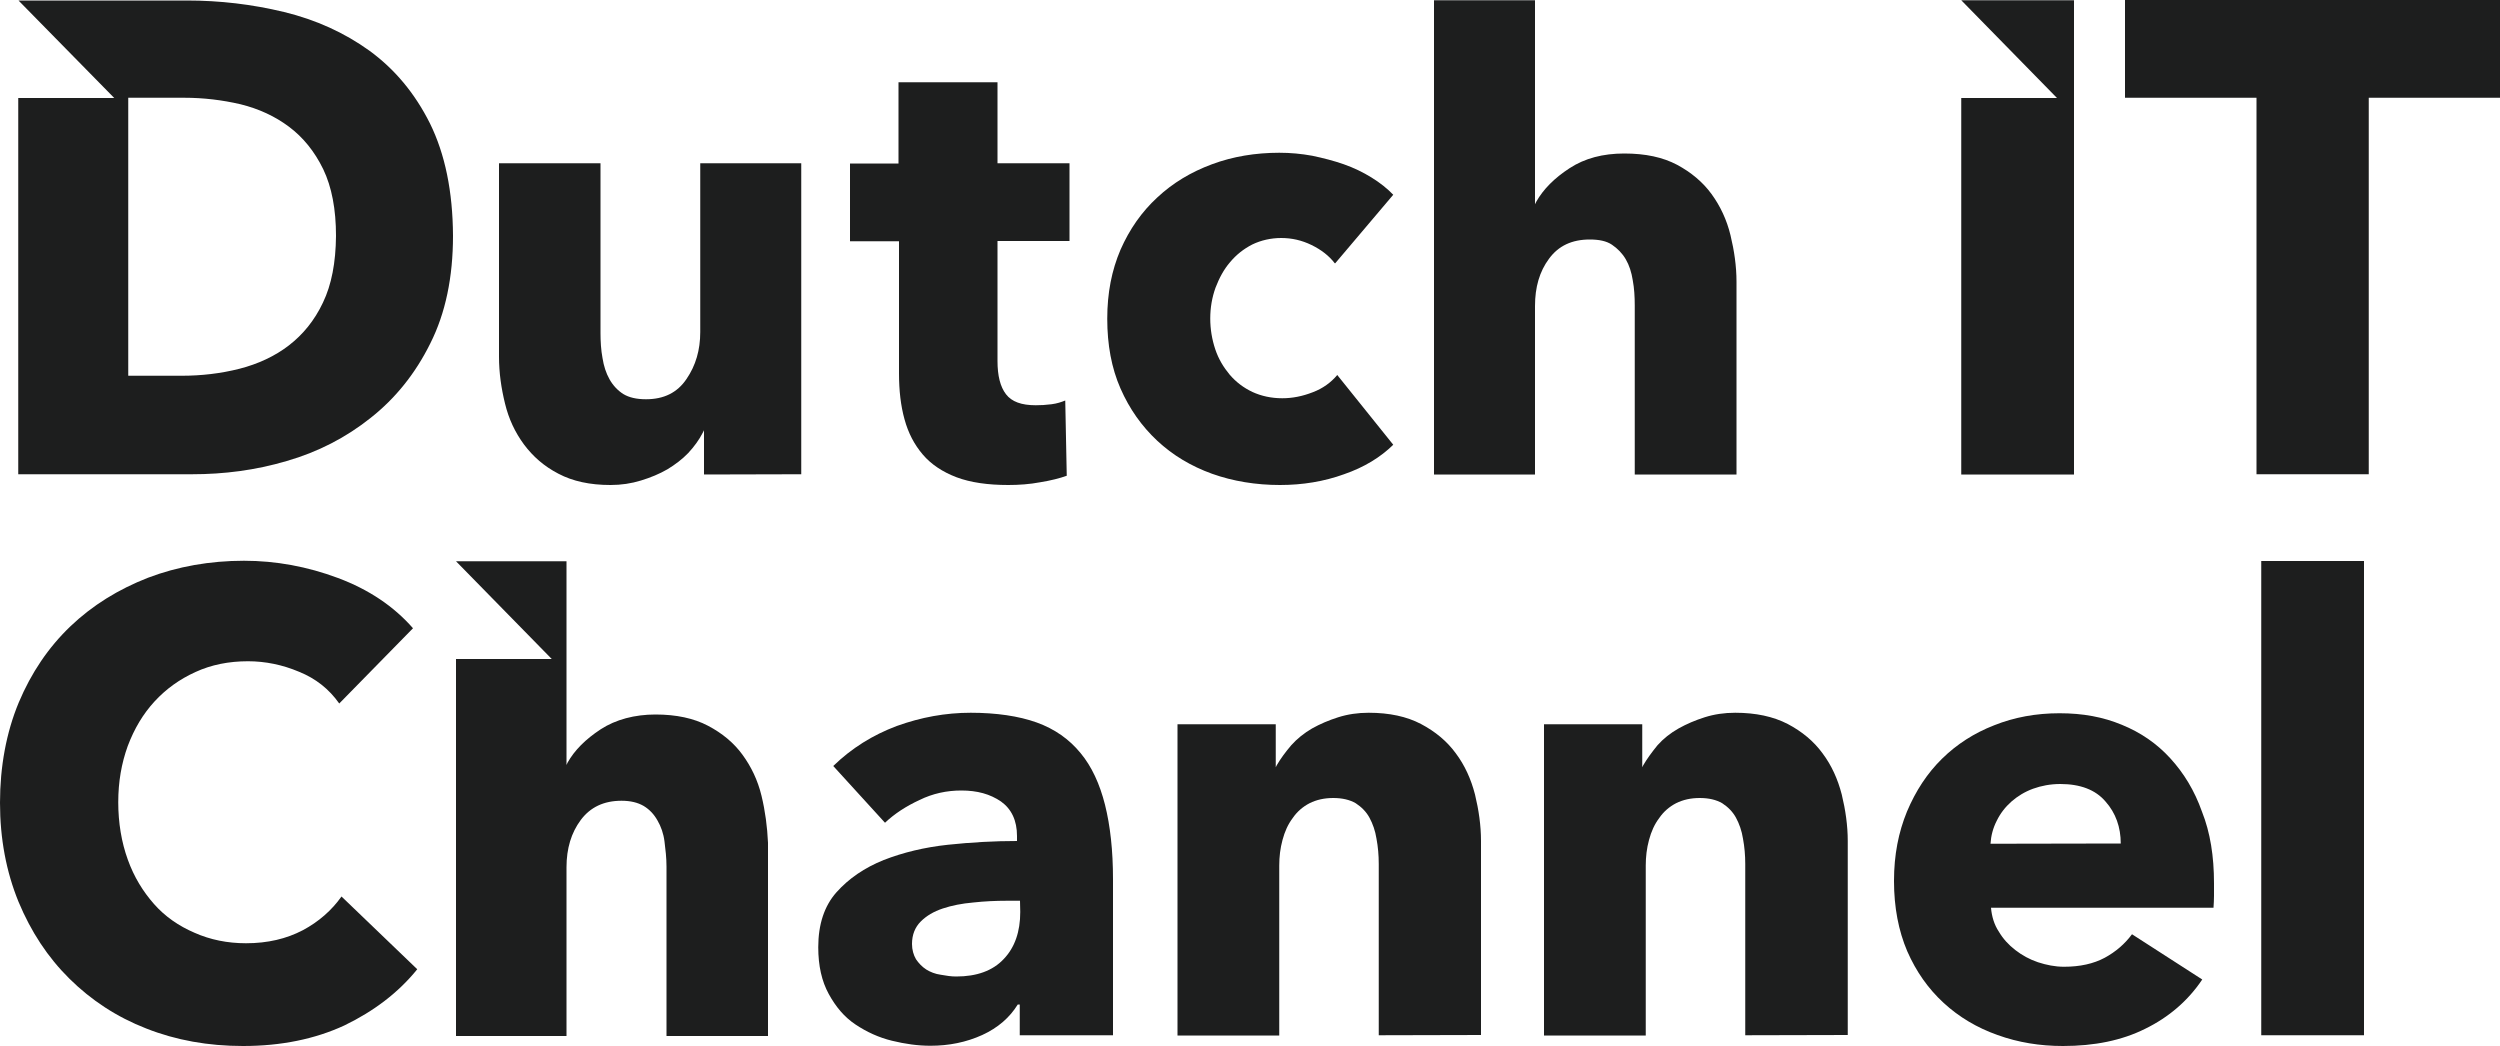
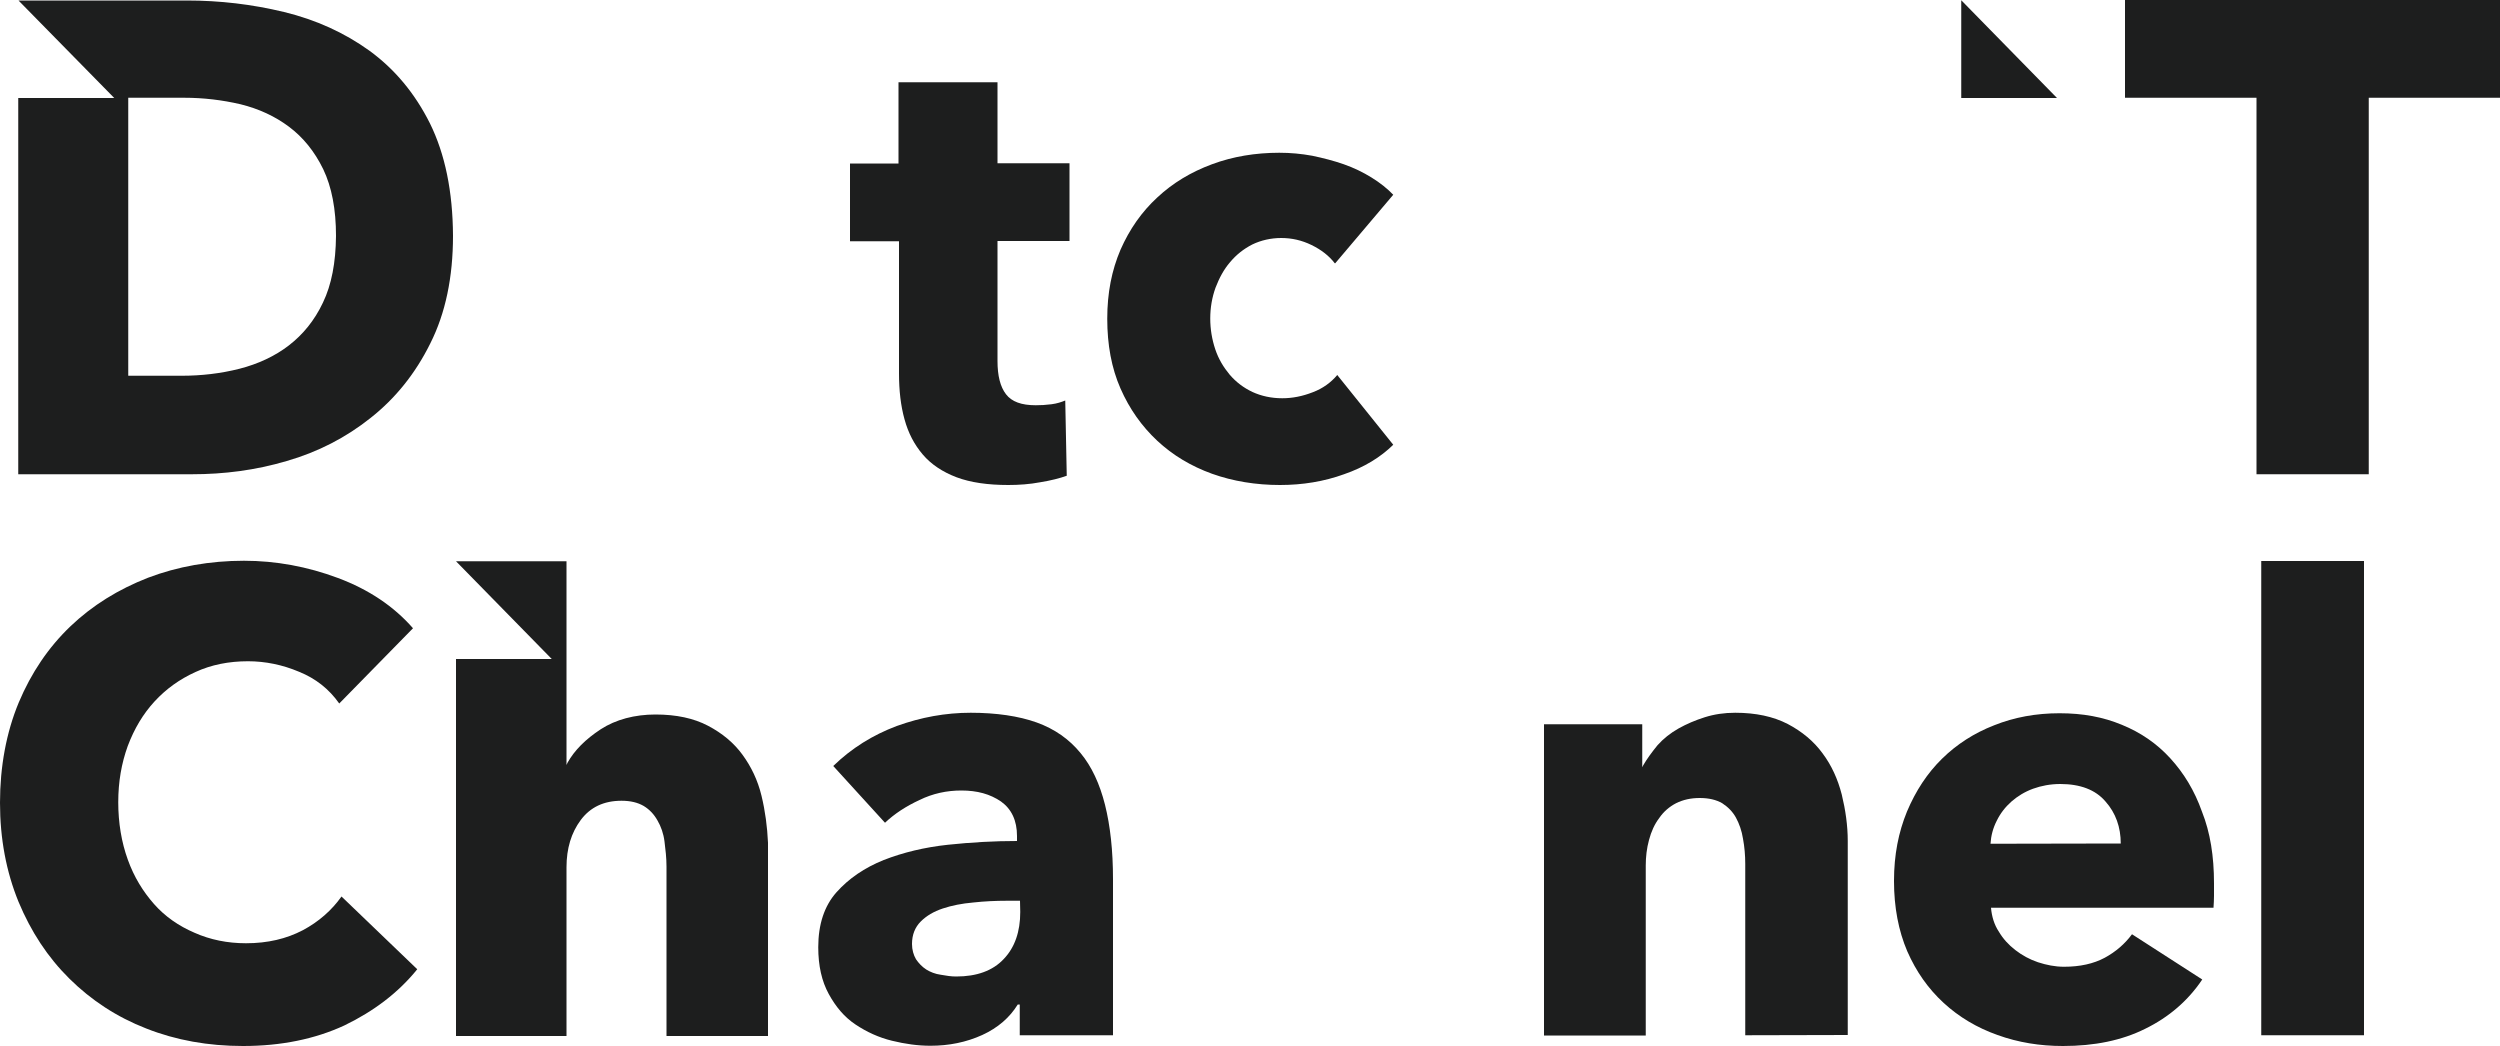
<svg xmlns="http://www.w3.org/2000/svg" version="1.1" id="Layer_1" x="0px" y="0px" width="100px" height="41.84px" viewBox="0 0 100 41.84" style="enable-background:new 0 0 100 41.84;" xml:space="preserve">
  <style type="text/css">
	.st0{display:none;}
	.st1{fill:#1D1E1E;}
</style>
  <g id="Layer_2_00000152952612329065608660000016045109460541381564_" class="st0">
</g>
  <g id="Layer_1_00000160910502142351979000000006554173719109631384_">
    <g>
      <g>
        <path class="st1" d="M94.75,3.91v15.06h-4.49V3.91H85V0h15v3.91H94.75z" />
-         <path class="st1" d="M78.45,0.01l3.83,3.91h-3.83v15.06h4.51V0.01H78.45z" />
-         <path class="st1" d="M65.39,18.98v-6.76c0-0.35-0.02-0.69-0.08-1.01c-0.05-0.32-0.14-0.6-0.28-0.84s-0.33-0.43-0.55-0.58     s-0.52-0.21-0.89-0.21c-0.71,0-1.25,0.25-1.63,0.77c-0.38,0.51-0.56,1.14-0.56,1.89v6.74h-4.04V0.01h4.04v8.16l0.05-0.1     c0.28-0.5,0.73-0.95,1.33-1.34c0.61-0.4,1.34-0.59,2.19-0.59s1.54,0.15,2.11,0.45c0.56,0.3,1.03,0.69,1.38,1.17     s0.61,1.03,0.76,1.65c0.15,0.62,0.24,1.24,0.24,1.86v7.71H65.39L65.39,18.98z" />
+         <path class="st1" d="M78.45,0.01l3.83,3.91h-3.83v15.06V0.01H78.45z" />
        <path class="st1" d="M12.92,12.1c-0.34,0.72-0.8,1.28-1.37,1.72c-0.56,0.43-1.23,0.74-1.97,0.93c-0.75,0.19-1.52,0.28-2.32,0.28     H5.13V3.91h2.24c0.77,0,1.52,0.09,2.25,0.26c0.73,0.18,1.38,0.48,1.94,0.9c0.56,0.42,1.02,0.98,1.37,1.7     c0.34,0.71,0.51,1.6,0.51,2.67C13.43,10.51,13.26,11.39,12.92,12.1L12.92,12.1z M17.2,4.94c-0.61-1.22-1.42-2.18-2.42-2.91     c-1-0.72-2.14-1.24-3.42-1.55c-1.28-0.31-2.57-0.46-3.89-0.46H0.74l3.83,3.9H0.73v15.05h6.95c1.28,0,2.54-0.16,3.79-0.53     c1.25-0.36,2.37-0.94,3.35-1.72c0.99-0.78,1.79-1.77,2.39-2.98c0.61-1.21,0.91-2.65,0.91-4.31C18.11,7.65,17.8,6.16,17.2,4.94     L17.2,4.94z" />
-         <path class="st1" d="M28.16,18.98v-1.77l-0.05,0.1c-0.15,0.29-0.34,0.55-0.58,0.81c-0.24,0.25-0.52,0.46-0.83,0.65     c-0.33,0.19-0.67,0.33-1.06,0.45s-0.79,0.18-1.22,0.18c-0.82,0-1.51-0.15-2.08-0.45c-0.58-0.3-1.02-0.69-1.38-1.17     c-0.36-0.49-0.61-1.02-0.76-1.64c-0.15-0.61-0.24-1.23-0.24-1.87V6.53h4.06v6.78c0,0.35,0.02,0.69,0.08,1.01     c0.05,0.32,0.14,0.6,0.28,0.85s0.33,0.45,0.55,0.59c0.23,0.14,0.53,0.21,0.91,0.21c0.71,0,1.25-0.26,1.62-0.81     c0.37-0.54,0.55-1.16,0.55-1.88V6.53h4.04v12.44L28.16,18.98L28.16,18.98z" />
        <path class="st1" d="M39.9,9.65v4.79c0,0.59,0.11,1.03,0.34,1.33c0.23,0.3,0.62,0.44,1.19,0.44c0.2,0,0.4-0.01,0.63-0.04     c0.23-0.03,0.4-0.09,0.55-0.15l0.06,3.01c-0.28,0.1-0.63,0.19-1.06,0.26c-0.42,0.08-0.86,0.11-1.28,0.11     c-0.82,0-1.51-0.1-2.07-0.31c-0.55-0.21-1.01-0.51-1.35-0.91s-0.58-0.86-0.73-1.41c-0.15-0.54-0.22-1.15-0.22-1.83V9.65H34V6.54     h1.94V3.29h3.96v3.24h2.88v3.11H39.9V9.65z" />
        <path class="st1" d="M53.39,10.53c-0.23-0.3-0.54-0.54-0.93-0.73s-0.79-0.28-1.21-0.28c-0.41,0-0.81,0.09-1.16,0.26     c-0.35,0.18-0.64,0.41-0.89,0.71c-0.25,0.29-0.43,0.63-0.58,1.02c-0.14,0.39-0.21,0.8-0.21,1.23s0.07,0.84,0.2,1.23     s0.33,0.72,0.58,1.02c0.25,0.29,0.55,0.52,0.91,0.69c0.35,0.16,0.75,0.25,1.19,0.25c0.41,0,0.81-0.08,1.22-0.24     c0.4-0.15,0.73-0.39,0.98-0.69l2.24,2.79c-0.51,0.5-1.16,0.9-1.97,1.18c-0.8,0.29-1.66,0.43-2.56,0.43     c-0.96,0-1.88-0.15-2.72-0.45c-0.83-0.3-1.57-0.74-2.19-1.32c-0.62-0.58-1.11-1.27-1.47-2.09s-0.53-1.75-0.53-2.79     s0.18-1.94,0.53-2.76c0.36-0.82,0.85-1.52,1.47-2.09c0.62-0.58,1.35-1.02,2.19-1.33c0.83-0.31,1.74-0.46,2.69-0.46     c0.45,0,0.88,0.04,1.32,0.12c0.43,0.09,0.86,0.2,1.26,0.34s0.77,0.32,1.11,0.53s0.63,0.44,0.87,0.69l-2.32,2.74L53.39,10.53z" />
      </g>
      <g>
        <path class="st1" d="M84.83,33.74c0-0.65-0.2-1.22-0.61-1.68c-0.4-0.47-1.01-0.7-1.81-0.7c-0.39,0-0.76,0.07-1.09,0.19     s-0.62,0.3-0.86,0.51c-0.25,0.22-0.45,0.48-0.59,0.77c-0.15,0.29-0.23,0.6-0.25,0.92L84.83,33.74L84.83,33.74z M88.56,35.33v0.5     c0,0.16-0.01,0.32-0.02,0.48h-8.9c0.03,0.35,0.13,0.68,0.31,0.95c0.17,0.29,0.39,0.53,0.66,0.74s0.58,0.38,0.91,0.49     c0.34,0.11,0.68,0.18,1.04,0.18c0.64,0,1.18-0.12,1.63-0.36c0.44-0.24,0.8-0.55,1.09-0.94l2.81,1.81     c-0.57,0.85-1.34,1.51-2.28,1.97c-0.94,0.47-2.04,0.69-3.29,0.69c-0.92,0-1.79-0.14-2.62-0.44c-0.82-0.29-1.54-0.72-2.15-1.28     c-0.62-0.57-1.1-1.25-1.46-2.07c-0.35-0.82-0.53-1.76-0.53-2.81c0-1.05,0.18-1.95,0.52-2.78c0.35-0.83,0.81-1.53,1.4-2.11     s1.29-1.03,2.09-1.34c0.8-0.32,1.67-0.48,2.61-0.48s1.74,0.15,2.49,0.46c0.76,0.31,1.4,0.75,1.94,1.34     c0.54,0.59,0.97,1.29,1.27,2.14C88.41,33.3,88.56,34.25,88.56,35.33z" />
        <path class="st1" d="M40.8,36.03h-0.52c-0.45,0-0.9,0.02-1.35,0.07c-0.46,0.04-0.86,0.12-1.22,0.24     c-0.36,0.12-0.65,0.29-0.88,0.52c-0.23,0.23-0.35,0.53-0.35,0.9c0,0.23,0.06,0.44,0.16,0.61c0.11,0.16,0.24,0.3,0.41,0.41     c0.16,0.1,0.36,0.18,0.58,0.21c0.22,0.04,0.42,0.07,0.62,0.07c0.82,0,1.46-0.23,1.9-0.7c0.44-0.46,0.66-1.09,0.66-1.88     L40.8,36.03L40.8,36.03z M33.33,30.64c0.73-0.71,1.58-1.24,2.54-1.6c0.97-0.35,1.95-0.53,2.96-0.53s1.92,0.13,2.64,0.39     s1.3,0.67,1.75,1.22c0.45,0.54,0.77,1.24,0.98,2.07c0.21,0.84,0.32,1.83,0.32,2.98v6.24h-3.73v-1.23h-0.08     c-0.32,0.52-0.79,0.93-1.42,1.22c-0.64,0.29-1.33,0.43-2.07,0.43c-0.5,0-1.01-0.07-1.54-0.2s-1.01-0.35-1.46-0.65     s-0.79-0.71-1.07-1.22s-0.42-1.13-0.42-1.87c0-0.91,0.24-1.65,0.73-2.2c0.49-0.55,1.12-0.98,1.89-1.29     c0.77-0.3,1.63-0.51,2.57-0.61s1.86-0.15,2.76-0.15v-0.2c0-0.62-0.22-1.08-0.64-1.38c-0.44-0.3-0.95-0.44-1.59-0.44     c-0.58,0-1.14,0.12-1.67,0.38c-0.54,0.25-1,0.55-1.38,0.91L33.33,30.64L33.33,30.64z" />
        <path class="st1" d="M94.56,22.44h-4.11v18.97h4.11V22.44z" />
        <path class="st1" d="M13.77,41.02c-1.17,0.54-2.52,0.82-4.05,0.82c-1.39,0-2.68-0.23-3.87-0.7c-1.18-0.46-2.2-1.13-3.07-1.99     s-1.54-1.88-2.04-3.08C0.25,34.87,0,33.55,0,32.11s0.25-2.81,0.75-4.01c0.5-1.19,1.19-2.21,2.07-3.05     c0.88-0.84,1.92-1.48,3.1-1.94c1.18-0.45,2.48-0.68,3.84-0.68c1.27,0,2.53,0.23,3.76,0.69s2.23,1.13,3,2.01l-2.95,3.01     c-0.41-0.58-0.94-1-1.61-1.27c-0.66-0.28-1.35-0.42-2.04-0.42c-0.77,0-1.47,0.14-2.1,0.43c-0.64,0.29-1.18,0.68-1.64,1.18     s-0.81,1.09-1.07,1.78c-0.25,0.69-0.38,1.43-0.38,2.25s0.13,1.6,0.38,2.29c0.25,0.7,0.61,1.28,1.05,1.78s0.99,0.88,1.62,1.15     c0.63,0.28,1.32,0.42,2.06,0.42c0.87,0,1.62-0.18,2.27-0.52c0.64-0.34,1.16-0.8,1.55-1.35l3.03,2.91     C15.93,39.71,14.95,40.45,13.77,41.02L13.77,41.02z" />
        <path class="st1" d="M30.46,31.83c-0.15-0.62-0.41-1.16-0.76-1.64c-0.35-0.48-0.81-0.86-1.38-1.16s-1.27-0.45-2.1-0.45     s-1.59,0.2-2.19,0.59c-0.61,0.4-1.05,0.84-1.33,1.34l-0.04,0.09v-8.15h-4.42l3.83,3.91h-3.83v15.08h4.42v-6.75     c0-0.75,0.19-1.38,0.57-1.89s0.92-0.77,1.63-0.77c0.36,0,0.65,0.07,0.89,0.21c0.23,0.14,0.41,0.33,0.55,0.58     c0.14,0.24,0.24,0.52,0.28,0.84s0.08,0.65,0.08,1.01v6.77h4.06v-7.73C30.69,33.07,30.61,32.45,30.46,31.83L30.46,31.83z" />
-         <path class="st1" d="M55.15,41.41v-6.85c0-0.35-0.03-0.69-0.09-1.01c-0.05-0.32-0.15-0.6-0.28-0.84s-0.32-0.43-0.55-0.58     c-0.24-0.14-0.54-0.21-0.9-0.21s-0.67,0.07-0.95,0.21c-0.27,0.14-0.5,0.34-0.67,0.59c-0.19,0.25-0.32,0.54-0.41,0.88     c-0.09,0.33-0.13,0.67-0.13,1.02v6.8H47.1V28.97h3.93v1.72l0.04-0.08c0.15-0.26,0.35-0.53,0.58-0.8     c0.23-0.26,0.52-0.49,0.83-0.67c0.32-0.18,0.67-0.33,1.05-0.45c0.38-0.12,0.78-0.18,1.22-0.18c0.82,0,1.52,0.15,2.09,0.45     c0.57,0.3,1.04,0.69,1.39,1.17c0.36,0.48,0.61,1.03,0.77,1.65c0.15,0.62,0.24,1.24,0.24,1.86v7.76L55.15,41.41L55.15,41.41z" />
        <path class="st1" d="M69.81,41.41v-6.85c0-0.35-0.03-0.69-0.09-1.01c-0.05-0.32-0.15-0.6-0.28-0.84s-0.32-0.43-0.55-0.58     c-0.24-0.14-0.54-0.21-0.9-0.21s-0.67,0.07-0.95,0.21c-0.27,0.14-0.5,0.34-0.67,0.59c-0.19,0.25-0.32,0.54-0.41,0.88     c-0.09,0.33-0.13,0.67-0.13,1.02v6.8h-4.07V28.97h3.93v1.72l0.04-0.08c0.15-0.26,0.35-0.53,0.57-0.8     c0.23-0.26,0.52-0.49,0.84-0.67c0.32-0.18,0.67-0.33,1.05-0.45c0.38-0.12,0.78-0.18,1.22-0.18c0.82,0,1.52,0.15,2.1,0.45     c0.57,0.3,1.04,0.69,1.39,1.17c0.36,0.48,0.61,1.03,0.77,1.65c0.15,0.62,0.24,1.24,0.24,1.86v7.76L69.81,41.41L69.81,41.41z" />
      </g>
    </g>
  </g>
</svg>